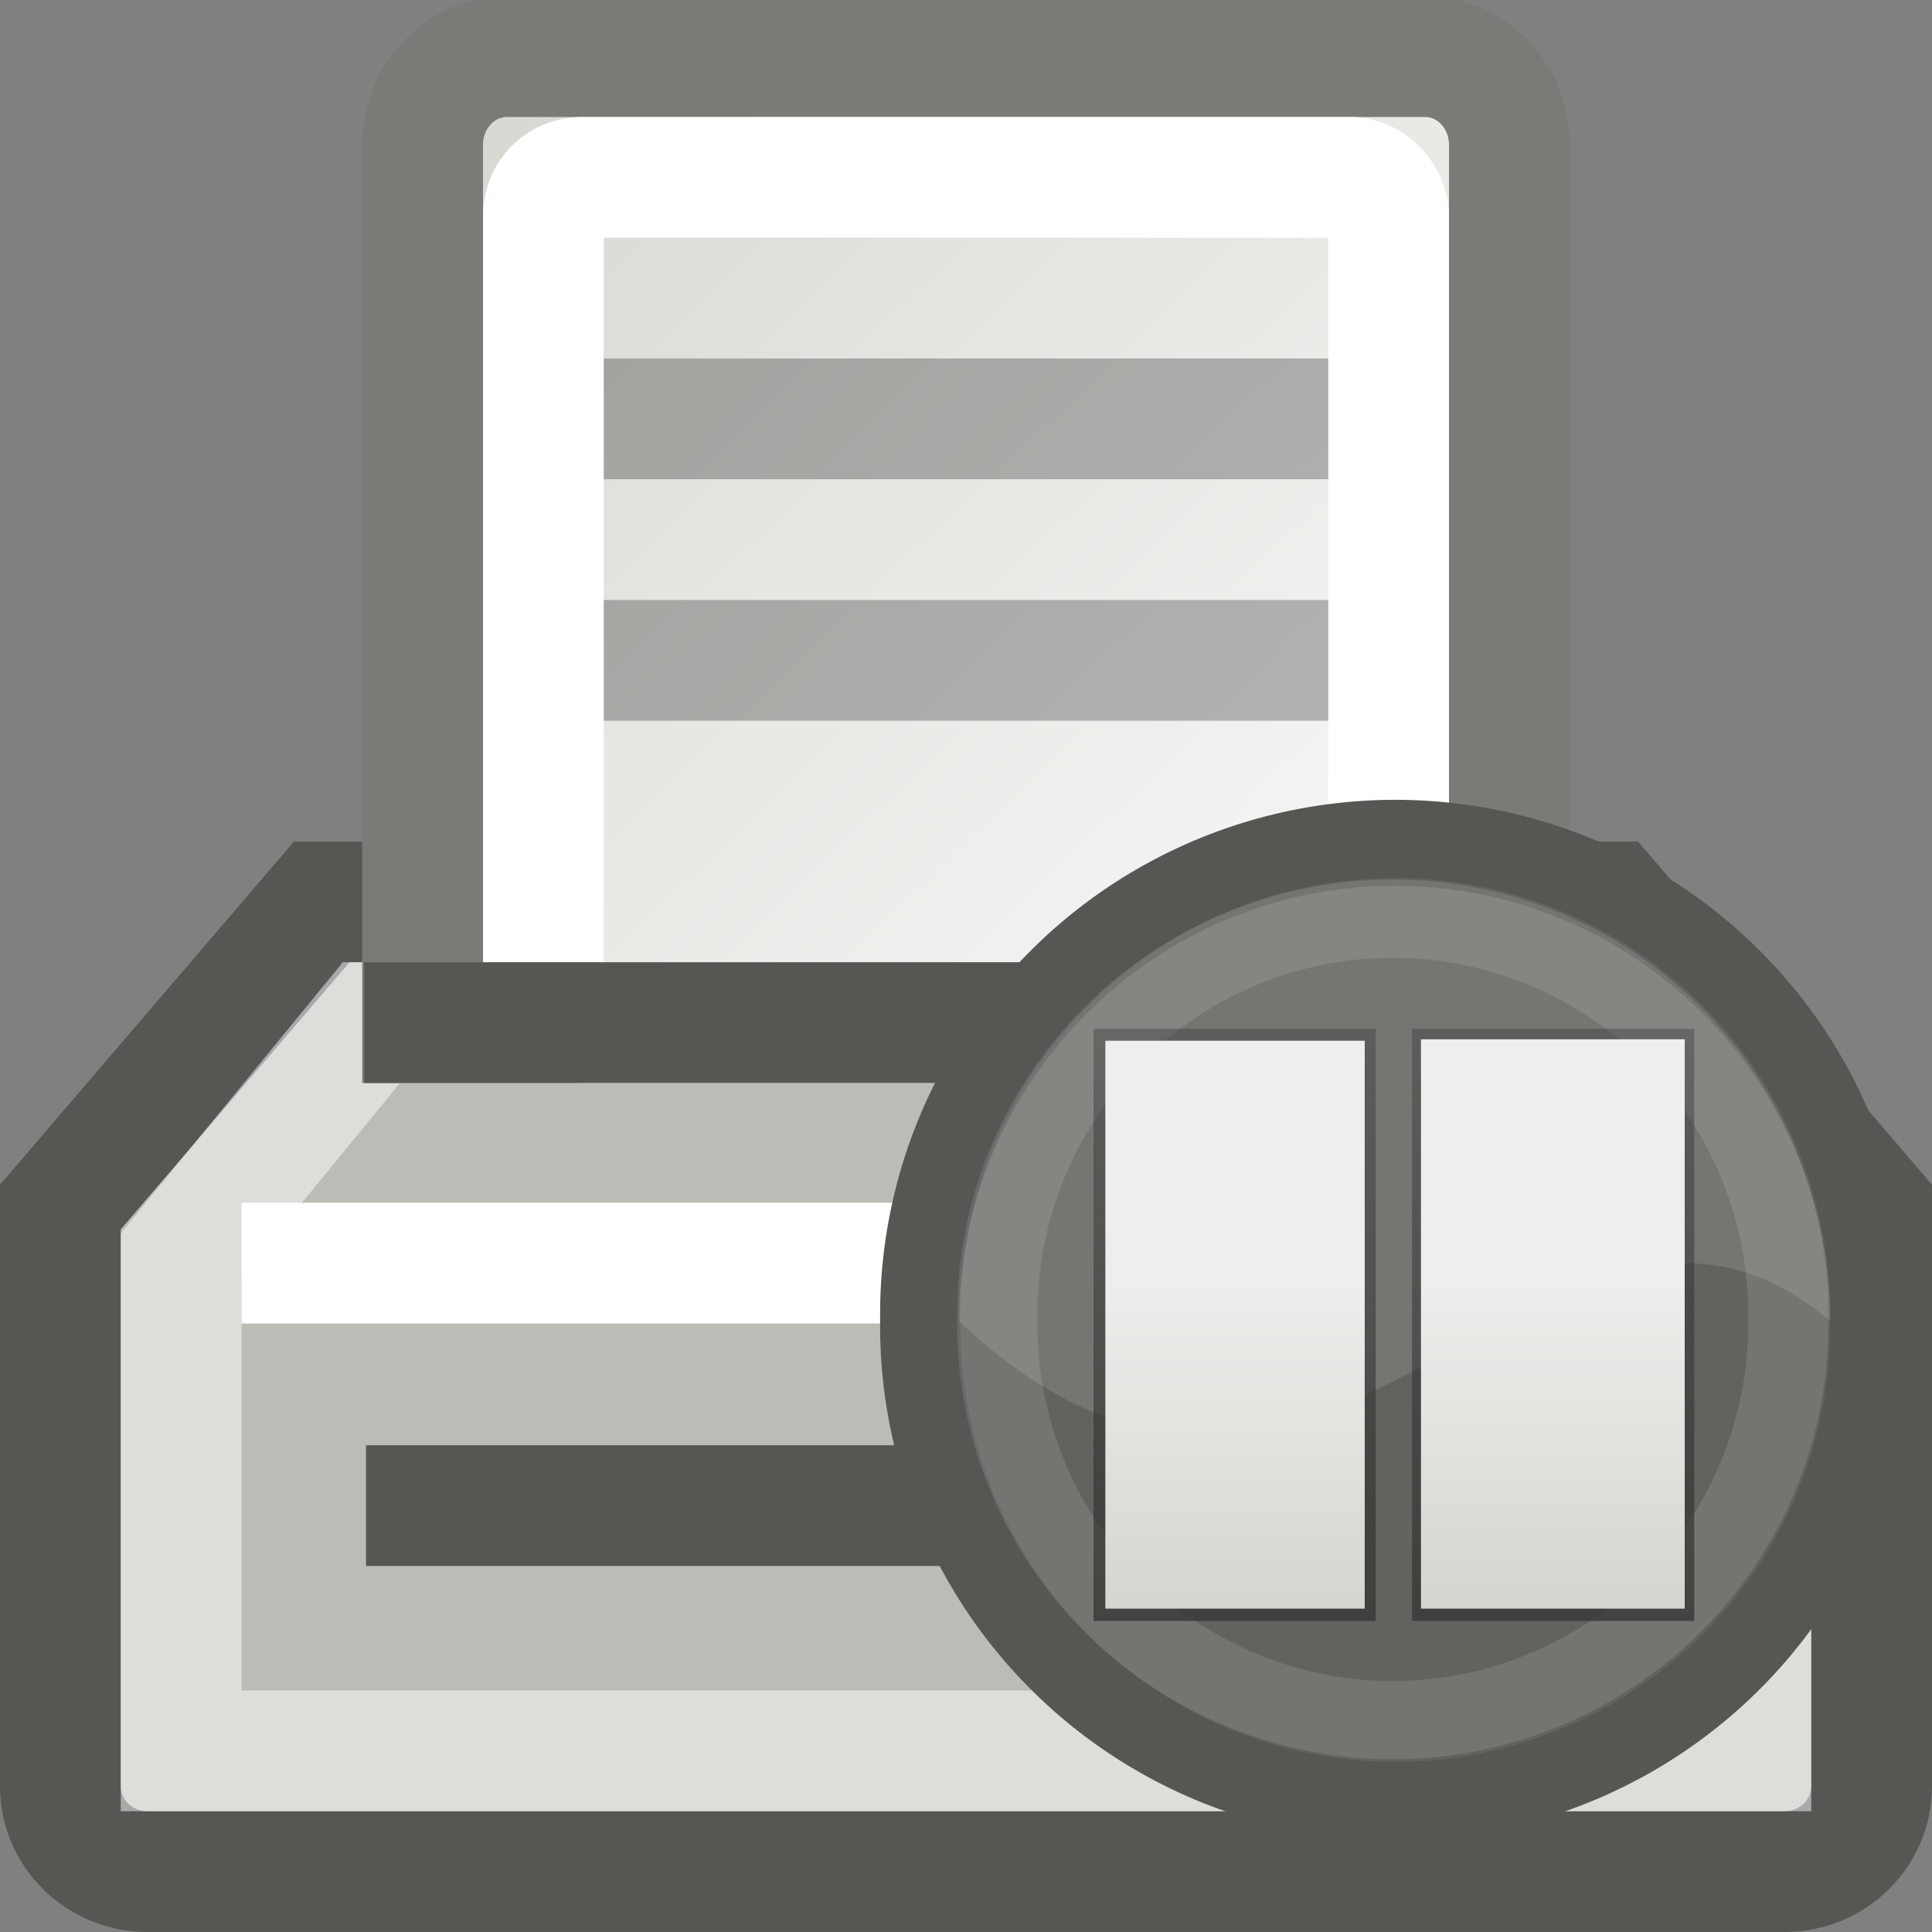
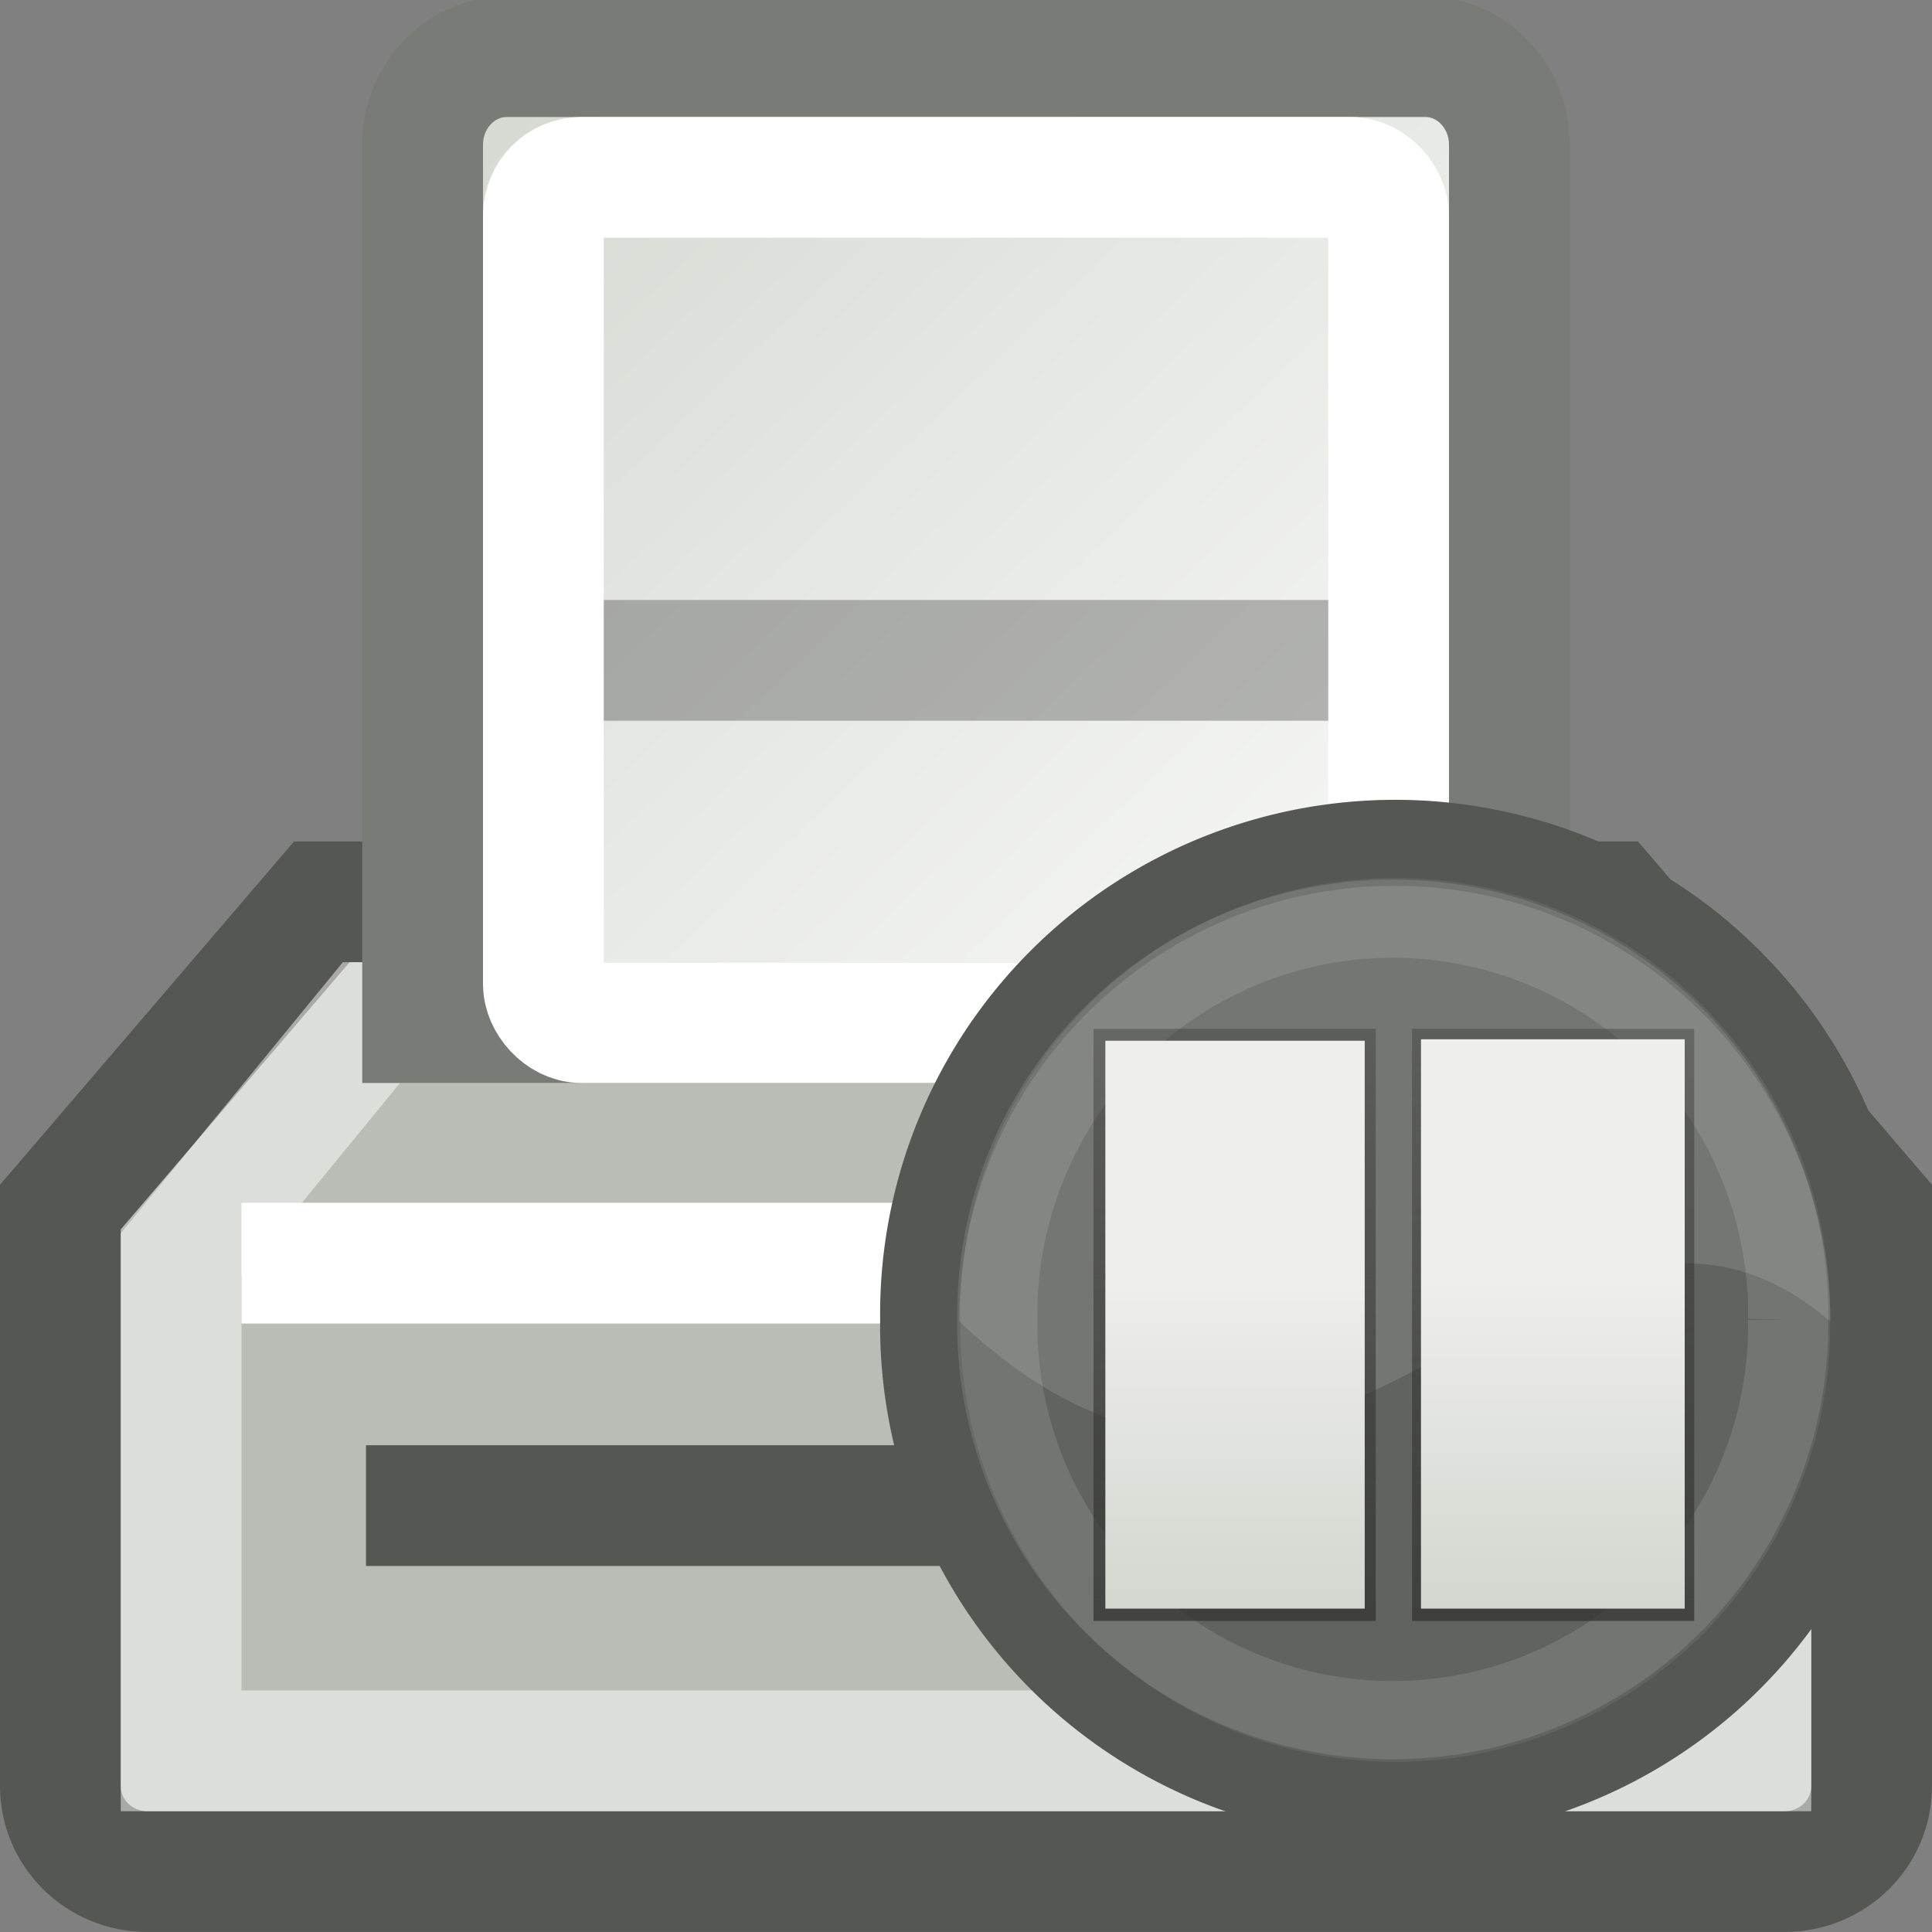
<svg xmlns="http://www.w3.org/2000/svg" xmlns:ns1="http://sodipodi.sourceforge.net/DTD/sodipodi-0.dtd" xmlns:ns2="http://www.inkscape.org/namespaces/inkscape" xmlns:xlink="http://www.w3.org/1999/xlink" width="16" height="16" id="svg4908" ns1:version="0.32" ns2:version="0.46" version="1.0" ns1:docbase="/home/andreas/project/gtk/24" ns1:docname="gtk-print-paused.svg" ns2:output_extension="org.inkscape.output.svg.inkscape" ns2:export-filename="/home/mkasik/Devel/Bugs/gtk+384940/icons/GTK/16x16/gtk-print-paused.png" ns2:export-xdpi="90" ns2:export-ydpi="90" ns1:modified="true">
  <rect width="100%" height="100%" fill="#808080" stroke="none" />
  <defs id="defs4910">
    <linearGradient ns2:collect="always" xlink:href="#linearGradient7658" id="linearGradient3441" gradientUnits="userSpaceOnUse" x1="43.883" y1="-42.862" x2="39.987" y2="-42.862" gradientTransform="translate(0,4.022)" />
    <linearGradient ns2:collect="always" xlink:href="#linearGradient3460" id="linearGradient3456" x1="44.288" y1="-39.952" x2="36.8" y2="-39.952" gradientUnits="userSpaceOnUse" gradientTransform="matrix(1,0,0,1.11,0,4.349)" />
    <linearGradient id="linearGradient7658" ns2:collect="always">
      <stop id="stop7660" offset="0" style="stop-color:#d3d7cf" />
      <stop id="stop7662" offset="1" style="stop-color:#eeeeec" />
    </linearGradient>
    <linearGradient ns2:collect="always" xlink:href="#linearGradient7658" id="linearGradient3447" gradientUnits="userSpaceOnUse" x1="43.883" y1="-42.862" x2="39.987" y2="-42.862" />
    <linearGradient id="linearGradient3460">
      <stop id="stop3462" offset="0" style="stop-color:#343533;stop-opacity:1;" />
      <stop id="stop3464" offset="1" style="stop-color:#343533;stop-opacity:0.5;" />
    </linearGradient>
    <linearGradient ns2:collect="always" xlink:href="#linearGradient3460" id="linearGradient3458" x1="44.288" y1="-39.952" x2="36.8" y2="-39.952" gradientUnits="userSpaceOnUse" gradientTransform="matrix(1,0,0,1.11,0,4.792)" />
    <linearGradient ns2:collect="always" id="linearGradient3061">
      <stop style="stop-color:black;stop-opacity:1;" offset="0" id="stop3063" />
      <stop style="stop-color:black;stop-opacity:0;" offset="1" id="stop3065" />
    </linearGradient>
    <radialGradient ns2:collect="always" xlink:href="#linearGradient3061" id="radialGradient2559" gradientUnits="userSpaceOnUse" gradientTransform="matrix(1,0,0,1.025,0,-1.055)" cx="40.393" cy="41.614" fx="40.393" fy="41.614" r="6.099" />
    <ns2:perspective ns1:type="inkscape:persp3d" ns2:vp_x="0 : 12 : 1" ns2:vp_y="0 : 1000 : 0" ns2:vp_z="24 : 12 : 1" ns2:persp3d-origin="12 : 8 : 1" id="perspective3630" />
    <linearGradient ns2:collect="always" id="linearGradient6093">
      <stop style="stop-color:#000000;stop-opacity:1;" offset="0" id="stop6095" />
      <stop style="stop-color:#000000;stop-opacity:0;" offset="1" id="stop6097" />
    </linearGradient>
    <linearGradient id="linearGradient6056" ns2:collect="always">
      <stop id="stop6058" offset="0" style="stop-color:#ffffff;stop-opacity:1" />
      <stop id="stop6060" offset="1" style="stop-color:#d3d7cf;stop-opacity:1" />
    </linearGradient>
    <linearGradient ns2:collect="always" xlink:href="#linearGradient6056" id="linearGradient5966" x1="13.841" y1="9.147" x2="4.476" y2="-0.641" gradientUnits="userSpaceOnUse" />
    <linearGradient ns2:collect="always" xlink:href="#linearGradient6093" id="linearGradient6099" x1="11.562" y1="11.125" x2="11.562" y2="8.179" gradientUnits="userSpaceOnUse" gradientTransform="matrix(1,0,0,0.5,0,6)" />
    <linearGradient ns2:collect="always" xlink:href="#linearGradient3460" id="linearGradient3683" gradientUnits="userSpaceOnUse" gradientTransform="matrix(1,0,0,1.11,0,4.792)" x1="44.288" y1="-39.952" x2="36.8" y2="-39.952" />
    <linearGradient ns2:collect="always" xlink:href="#linearGradient7658" id="linearGradient3685" gradientUnits="userSpaceOnUse" x1="43.883" y1="-42.862" x2="39.987" y2="-42.862" />
    <linearGradient ns2:collect="always" xlink:href="#linearGradient3460" id="linearGradient3687" gradientUnits="userSpaceOnUse" gradientTransform="matrix(1,0,0,1.11,0,4.349)" x1="44.288" y1="-39.952" x2="36.8" y2="-39.952" />
    <linearGradient ns2:collect="always" xlink:href="#linearGradient7658" id="linearGradient3689" gradientUnits="userSpaceOnUse" gradientTransform="translate(0,4.022)" x1="43.883" y1="-42.862" x2="39.987" y2="-42.862" />
    <linearGradient gradientTransform="matrix(0.714,0,0,0.5,-0.571,2)" gradientUnits="userSpaceOnUse" y2="8.179" x2="11.562" y1="11.125" x1="11.562" id="linearGradient2586" xlink:href="#linearGradient6093" ns2:collect="always" />
    <linearGradient gradientTransform="matrix(0.692,0,0,0.723,-0.308,-0.585)" gradientUnits="userSpaceOnUse" y2="-0.641" x2="4.476" y1="9.147" x1="13.841" id="linearGradient2584" xlink:href="#linearGradient6056" ns2:collect="always" />
    <ns2:perspective id="perspective2569" ns2:persp3d-origin="8 : 5.3333333 : 1" ns2:vp_z="16 : 8 : 1" ns2:vp_y="0 : 1000 : 0" ns2:vp_x="0 : 8 : 1" ns1:type="inkscape:persp3d" />
    <linearGradient ns2:collect="always" xlink:href="#linearGradient3460" id="linearGradient2437" gradientUnits="userSpaceOnUse" gradientTransform="matrix(1,0,0,1.11,0,4.792)" x1="44.288" y1="-39.952" x2="36.8" y2="-39.952" />
    <linearGradient ns2:collect="always" xlink:href="#linearGradient7658" id="linearGradient2439" gradientUnits="userSpaceOnUse" x1="43.883" y1="-42.862" x2="39.987" y2="-42.862" />
    <linearGradient ns2:collect="always" xlink:href="#linearGradient3460" id="linearGradient2441" gradientUnits="userSpaceOnUse" gradientTransform="matrix(1,0,0,1.11,0,4.349)" x1="44.288" y1="-39.952" x2="36.8" y2="-39.952" />
    <linearGradient ns2:collect="always" xlink:href="#linearGradient7658" id="linearGradient2443" gradientUnits="userSpaceOnUse" gradientTransform="translate(0,4.022)" x1="43.883" y1="-42.862" x2="39.987" y2="-42.862" />
    <linearGradient ns2:collect="always" xlink:href="#linearGradient7658" id="linearGradient2446" gradientUnits="userSpaceOnUse" gradientTransform="matrix(0.7,0,0,0.903,-17.378,29.076)" x1="43.883" y1="-42.862" x2="39.987" y2="-42.862" />
    <linearGradient ns2:collect="always" xlink:href="#linearGradient3460" id="linearGradient2449" gradientUnits="userSpaceOnUse" gradientTransform="matrix(0.656,0,0,0.728,-15.619,18.52)" x1="44.288" y1="-39.952" x2="36.8" y2="-39.952" />
    <linearGradient ns2:collect="always" xlink:href="#linearGradient7658" id="linearGradient2452" gradientUnits="userSpaceOnUse" x1="43.883" y1="-42.862" x2="39.987" y2="-42.862" gradientTransform="matrix(0.656,0,0,0.656,-15.619,15.668)" />
    <linearGradient ns2:collect="always" xlink:href="#linearGradient3460" id="linearGradient2455" gradientUnits="userSpaceOnUse" gradientTransform="matrix(0.656,0,0,0.728,-15.619,18.811)" x1="44.288" y1="-39.952" x2="36.8" y2="-39.952" />
    <linearGradient ns2:collect="always" xlink:href="#linearGradient7658" id="linearGradient2457" gradientUnits="userSpaceOnUse" gradientTransform="matrix(0.701,0,0,0.918,-17.458,27.116)" x1="43.883" y1="-42.862" x2="39.987" y2="-42.862" />
  </defs>
  <ns1:namedview id="base" pagecolor="#ffffff" bordercolor="#666666" borderopacity="1.0" ns2:pageopacity="0.0" ns2:pageshadow="2" ns2:zoom="28.870159" ns2:cx="10.240631" ns2:cy="5.0417817" ns2:current-layer="layer1" showgrid="true" ns2:grid-bbox="true" ns2:document-units="px" width="24px" height="24px" ns2:window-width="1214" ns2:window-height="926" ns2:window-x="2" ns2:window-y="0" ns2:snap-global="false">
    <ns2:grid type="xygrid" id="grid2600" />
  </ns1:namedview>
  <g id="layer1" ns2:label="Layer 1" ns2:groupmode="layer">
    <g ns2:label="Layer 1" id="g2588" transform="translate(0,-3.124997e-2)">
      <path ns1:nodetypes="ccccccccc" id="rect4923" d="M 2.665,7.5 L 13.335,7.5 L 15.5,10.028 L 15.5,14.822 C 15.5,15.215 15.178,15.531 14.778,15.531 L 1.222,15.531 C 0.822,15.531 0.5,15.215 0.5,14.822 L 0.5,10.028 L 2.665,7.5 z" style="opacity:1;fill:#babdb6;fill-opacity:1;stroke:#555753;stroke-width:1;stroke-linecap:round;stroke-linejoin:miter;stroke-miterlimit:4;stroke-dashoffset:0;stroke-opacity:1" />
      <path ns1:nodetypes="ccccccc" id="path5915" d="M 1.5,14.531 L 1.5,10.424 L 3.076,8.5 L 12.892,8.5 L 14.5,10.424 L 14.5,14.531 L 1.5,14.531 z" style="opacity:0.495;fill:none;fill-rule:evenodd;stroke:#ffffff;stroke-width:1px;stroke-linecap:butt;stroke-linejoin:miter;stroke-opacity:1" />
      <path ns1:nodetypes="ccccccc" id="rect5952" d="M 4.199,0.5 L 11.801,0.5 C 12.188,0.5 12.5,0.826 12.5,1.231 L 12.5,8.5 L 3.5,8.5 L 3.5,1.231 C 3.5,0.826 3.812,0.5 4.199,0.5 z" style="opacity:1;fill:url(#linearGradient5966);fill-opacity:1;stroke:#797c76;stroke-width:1;stroke-linecap:round;stroke-linejoin:miter;stroke-miterlimit:4;stroke-dashoffset:0;stroke-opacity:1" />
      <rect ry="0.316" rx="0.316" y="1.5" x="4.5" height="7" width="7" id="rect5968" style="opacity:1;fill:none;fill-opacity:1;stroke:#ffffff;stroke-width:1;stroke-linecap:round;stroke-linejoin:miter;stroke-miterlimit:4;stroke-dasharray:none;stroke-dashoffset:0;stroke-opacity:1" />
-       <rect ry="0" rx="0" y="3" x="5" height="1" width="6" id="rect5975" style="opacity:0.266;fill:#000000;fill-opacity:1;stroke:none;stroke-width:1;stroke-linecap:round;stroke-linejoin:miter;stroke-miterlimit:4;stroke-dasharray:none;stroke-dashoffset:0;stroke-opacity:1" />
      <rect ry="0" rx="0" y="5" x="5" height="1" width="6" id="rect5979" style="opacity:0.266;fill:#000000;fill-opacity:1;stroke:none;stroke-width:1;stroke-linecap:round;stroke-linejoin:miter;stroke-miterlimit:4;stroke-dasharray:none;stroke-dashoffset:0;stroke-opacity:1" />
      <rect y="6" x="3" height="2" width="10" id="rect6091" style="opacity:0.196;fill:url(#linearGradient6099);fill-opacity:1;stroke:none;stroke-width:1;stroke-linecap:round;stroke-linejoin:miter;stroke-miterlimit:4;stroke-dasharray:none;stroke-dashoffset:0;stroke-opacity:1" />
      <path id="path5911" d="M 2,10.492 L 14,10.492" style="fill:none;fill-rule:evenodd;stroke:#ffffff;stroke-width:1px;stroke-linecap:butt;stroke-linejoin:miter;stroke-opacity:1" />
-       <path ns1:nodetypes="cc" id="path5913" d="M 3.016,8.5 L 12.984,8.5" style="fill:none;fill-rule:evenodd;stroke:#555753;stroke-width:1px;stroke-linecap:butt;stroke-linejoin:miter;stroke-opacity:1" />
      <path ns1:nodetypes="cc" id="path4922" d="M 3.031,12.5 L 13,12.5" style="fill:none;fill-rule:evenodd;stroke:#555753;stroke-width:1px;stroke-linecap:butt;stroke-linejoin:miter;stroke-opacity:1" />
    </g>
    <g id="g2473">
      <path transform="matrix(0.645,0,0,0.629,-14.499,-15.244)" d="M 46.492,41.614 A 6.099,6.253 0 1 1 34.295,41.614 A 6.099,6.253 0 1 1 46.492,41.614 z" ns1:ry="6.2534757" ns1:rx="6.0987959" ns1:cy="41.613941" ns1:cx="40.393475" id="path2155" style="fill:#61635f;fill-opacity:1;stroke:#555753;stroke-width:1.03;stroke-linecap:butt;stroke-linejoin:miter;stroke-miterlimit:4;stroke-dasharray:none;stroke-dashoffset:1.2;stroke-opacity:1" ns1:type="arc" />
-       <path transform="matrix(0.537,0,0,0.524,-10.157,-10.879)" d="M 46.492,41.614 A 6.099,6.253 0 1 1 34.295,41.614 A 6.099,6.253 0 1 1 46.492,41.614 z" ns1:ry="6.2534757" ns1:rx="6.0987959" ns1:cy="41.613941" ns1:cx="40.393475" id="path3046" style="opacity:0.114;fill:none;fill-opacity:1;stroke:#ffffff;stroke-width:1.236;stroke-linecap:butt;stroke-linejoin:miter;stroke-miterlimit:4;stroke-dasharray:none;stroke-dashoffset:1.2;stroke-opacity:1" ns1:type="arc" />
+       <path transform="matrix(0.537,0,0,0.524,-10.157,-10.879)" d="M 46.492,41.614 A 6.099,6.253 0 1 1 34.295,41.614 A 6.099,6.253 0 1 1 46.492,41.614 " ns1:ry="6.2534757" ns1:rx="6.0987959" ns1:cy="41.613941" ns1:cx="40.393475" id="path3046" style="opacity:0.114;fill:none;fill-opacity:1;stroke:#ffffff;stroke-width:1.236;stroke-linecap:butt;stroke-linejoin:miter;stroke-miterlimit:4;stroke-dasharray:none;stroke-dashoffset:1.2;stroke-opacity:1" ns1:type="arc" />
      <path ns1:nodetypes="cccc" id="path3048" d="M 11.551,7.336 C 9.561,7.336 7.943,8.952 7.943,10.943 C 11,13.818 12.854,8.987 15.158,10.943 C 15.158,8.952 13.54,7.336 11.551,7.336 z" style="opacity:0.124;fill:#ffffff;fill-opacity:1;stroke:none;stroke-width:1.236;stroke-linecap:butt;stroke-linejoin:miter;stroke-miterlimit:4;stroke-dasharray:none;stroke-dashoffset:1.2;stroke-opacity:1" />
      <g id="g2459">
        <rect style="opacity:0.761;fill:url(#linearGradient2455);fill-opacity:1;stroke:none;stroke-width:1;stroke-linecap:butt;stroke-linejoin:miter;stroke-miterlimit:4;stroke-dasharray:none;stroke-dashoffset:1.2;stroke-opacity:1;display:inline" id="rect3406" width="4.904" height="2.337" x="8.52" y="-14.031" transform="matrix(0,1,-1,0,0,0)" />
        <rect style="fill:url(#linearGradient2457);fill-opacity:1;stroke:none;stroke-width:1;stroke-linecap:butt;stroke-linejoin:miter;stroke-miterlimit:4;stroke-dasharray:none;stroke-dashoffset:1.2;stroke-opacity:1;display:inline" id="rect3408" width="4.715" height="2.184" x="8.607" y="-13.952" transform="matrix(0,1,-1,0,0,0)" />
        <rect style="opacity:0.761;fill:url(#linearGradient2449);fill-opacity:1;stroke:none;stroke-width:1;stroke-linecap:butt;stroke-linejoin:miter;stroke-miterlimit:4;stroke-dasharray:none;stroke-dashoffset:1.2;stroke-opacity:1;display:inline" id="rect3434" width="4.904" height="2.337" x="8.52" y="-11.393" transform="matrix(0,1,-1,0,0,0)" />
        <rect style="fill:url(#linearGradient2446);fill-opacity:1;stroke:none;stroke-width:1;stroke-linecap:butt;stroke-linejoin:miter;stroke-miterlimit:4;stroke-dasharray:none;stroke-dashoffset:1.2;stroke-opacity:1;display:inline" id="rect3436" width="4.703" height="2.148" x="8.619" y="-11.302" transform="matrix(0,1,-1,0,0,0)" />
      </g>
    </g>
  </g>
</svg>